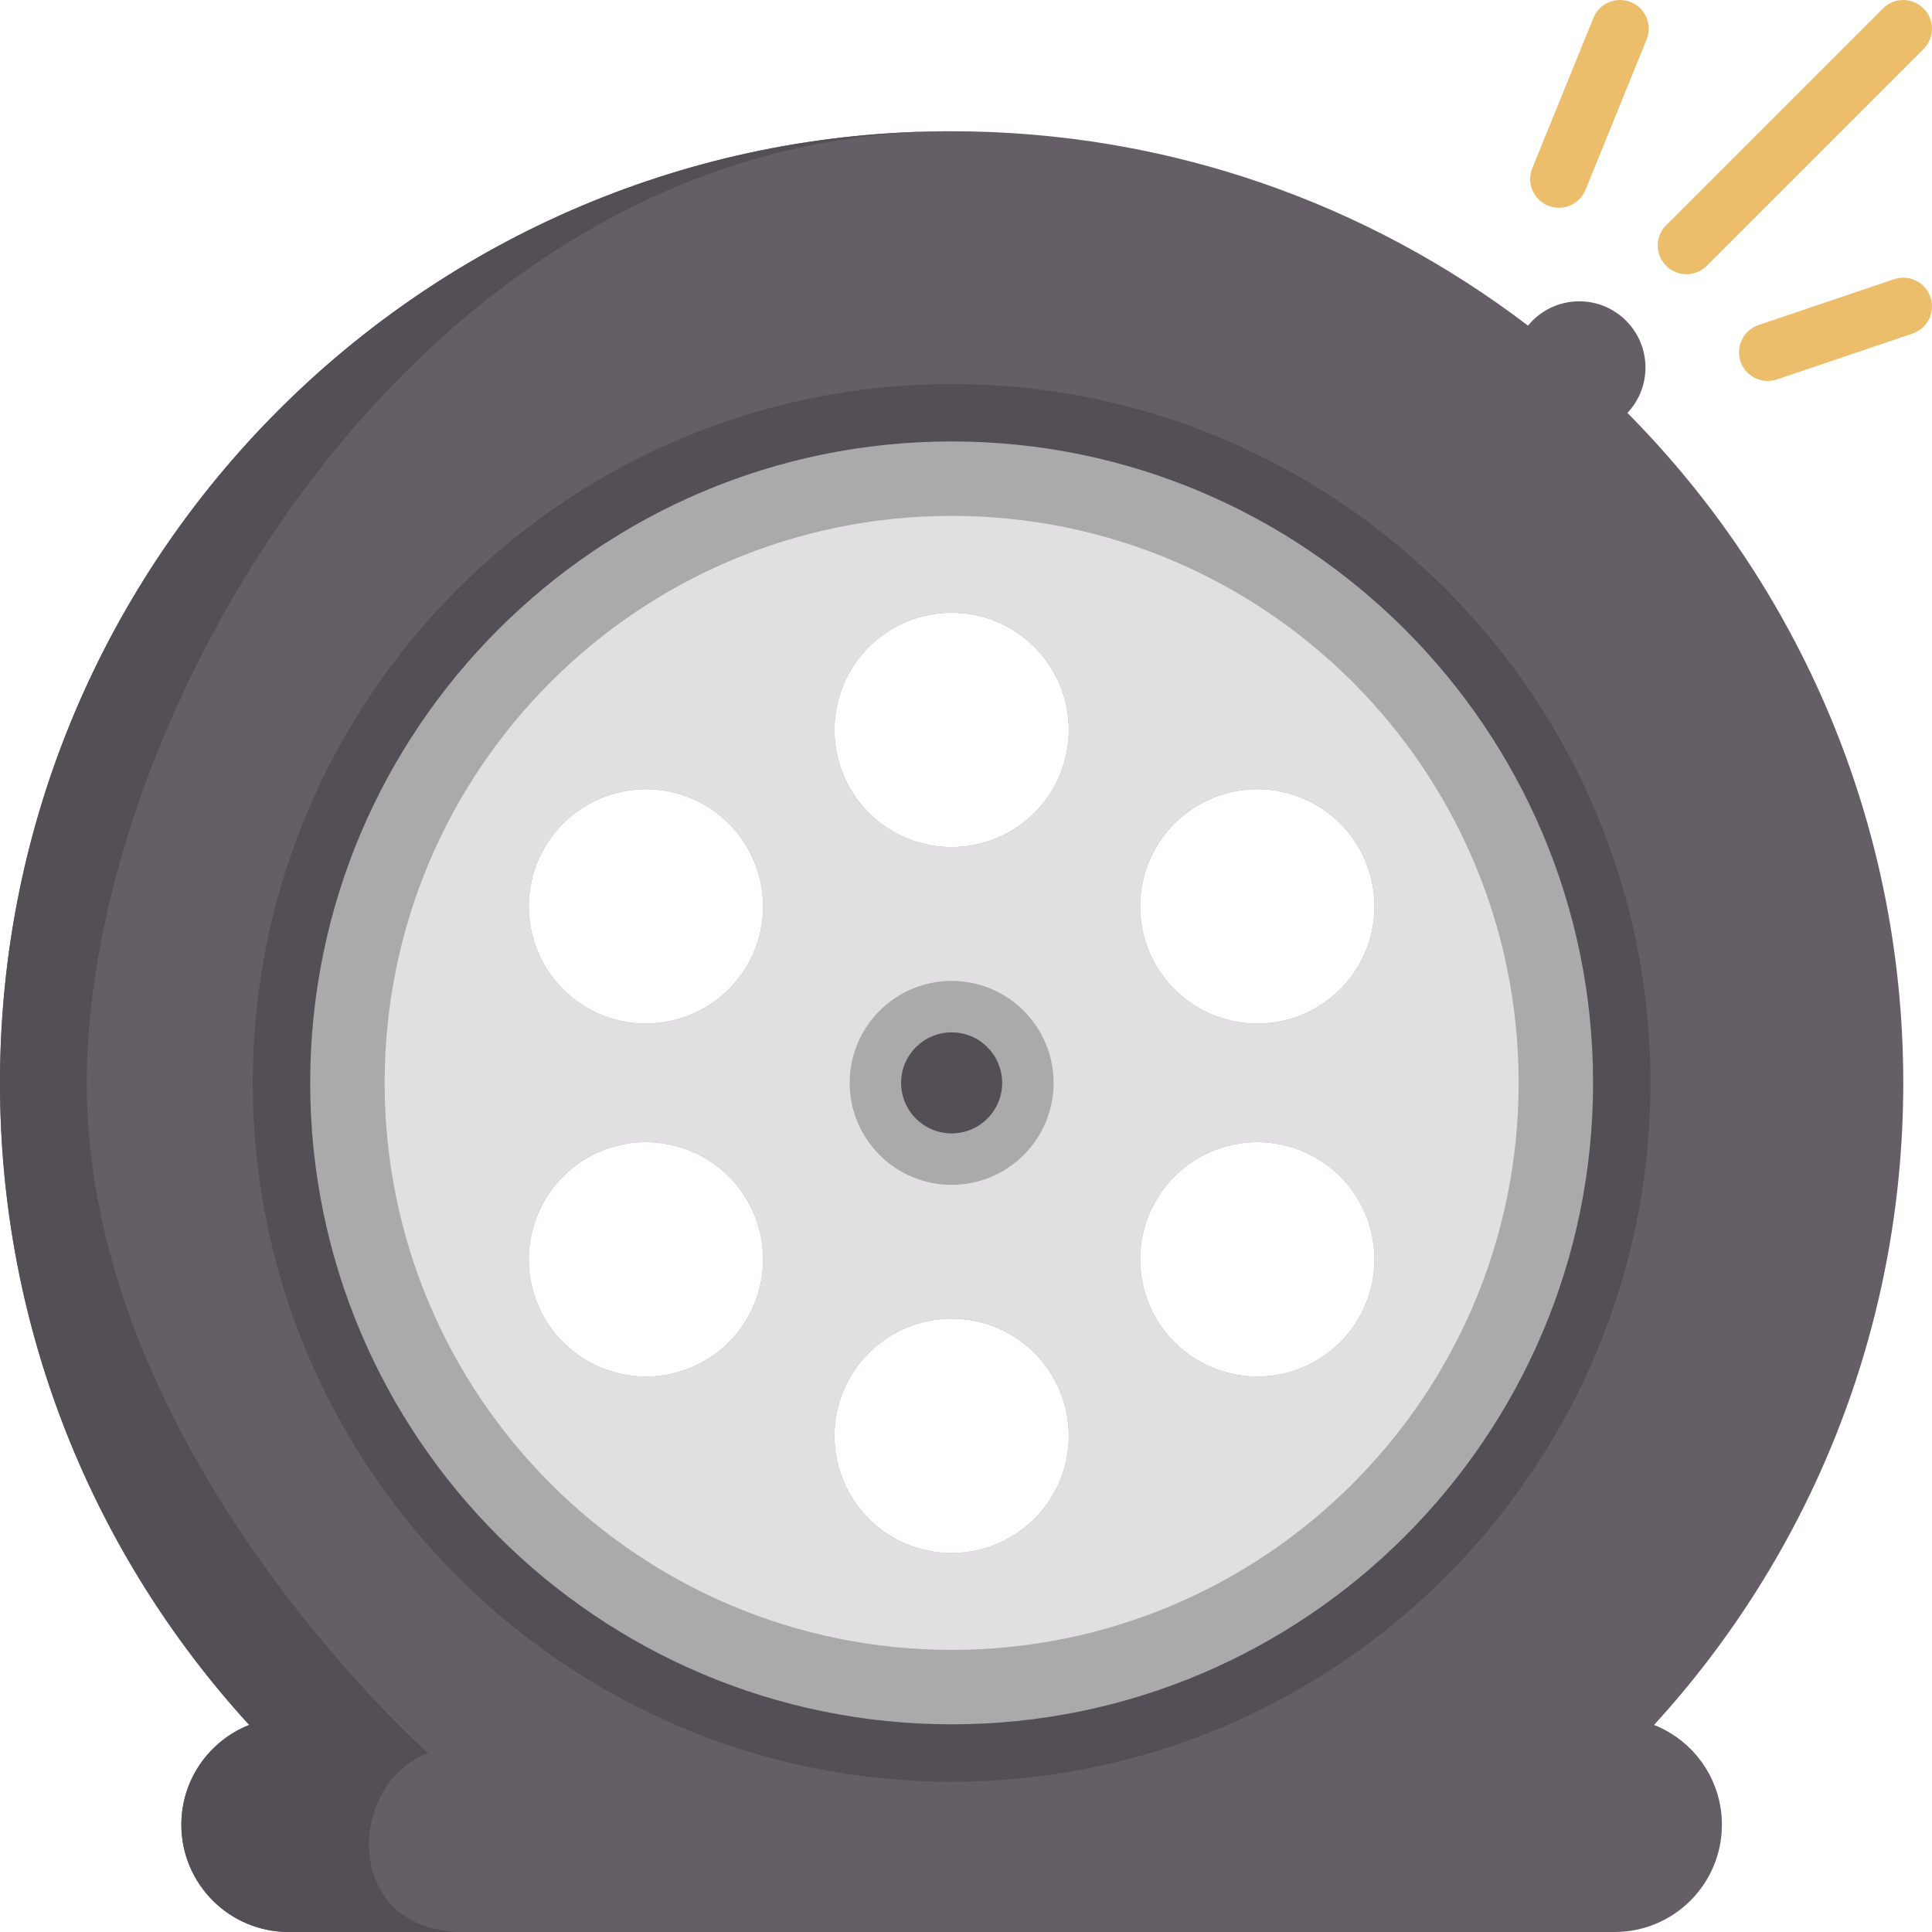
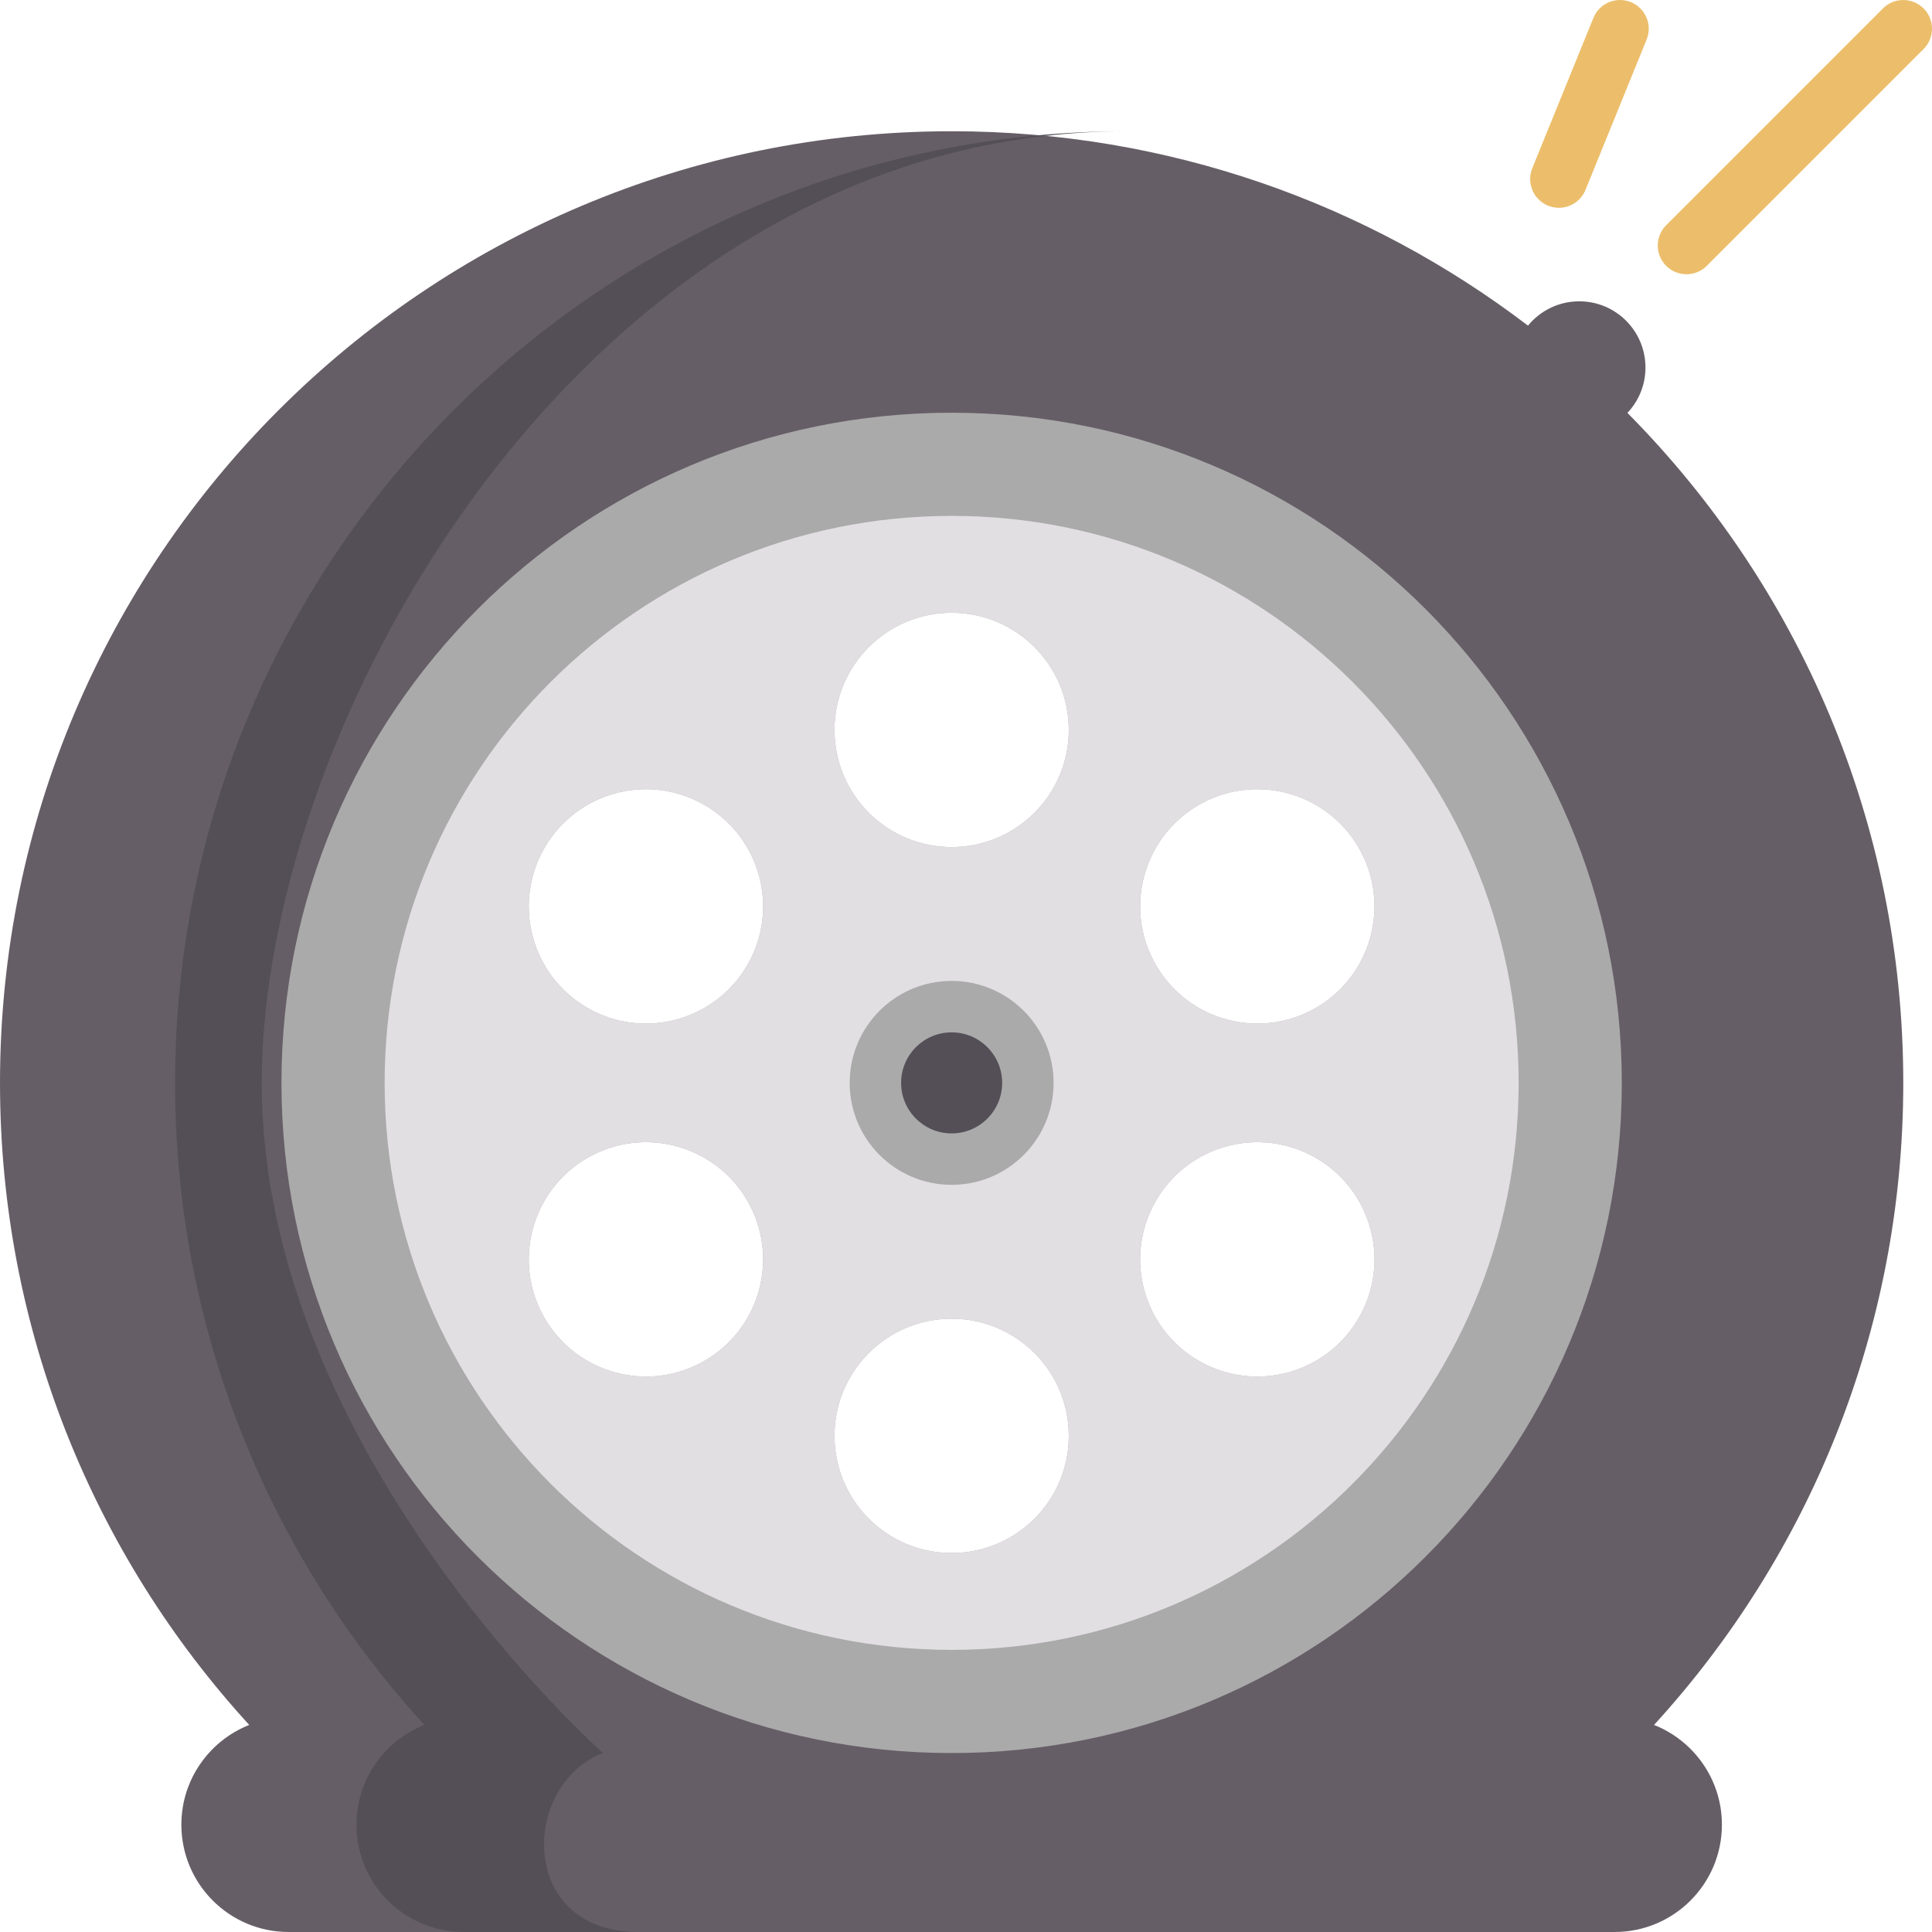
<svg xmlns="http://www.w3.org/2000/svg" id="Capa_1" enable-background="new 0 0 512 512" height="512" viewBox="0 0 512 512" width="512">
  <path d="m438.339 457.126c41.021-44.857 66.047-104.582 66.047-170.152 0-69.244-27.919-131.973-73.101-177.55 2.953-3.136 4.78-7.358 4.78-12.016 0-9.702-7.855-17.557-17.547-17.557-5.48 0-10.372 2.517-13.589 6.444-42.391-32.313-95.316-51.514-152.737-51.514-139.278 0-252.192 112.914-252.192 252.194 0 65.57 25.026 125.295 66.047 170.152-10.524 4.161-17.984 14.431-17.984 26.437 0 7.855 3.187 14.959 8.332 20.115 5.146 5.134 12.25 8.321 20.105 8.321h351.386c15.7 0 28.436-12.726 28.436-28.436 0-6.008-1.867-11.569-5.044-16.157-3.176-4.587-7.682-8.2-12.939-10.281zm-186.146-19.891c-82.985 0-150.261-67.275-150.261-150.26s67.275-150.26 150.261-150.26 150.261 67.275 150.261 150.26-67.275 150.26-150.261 150.26z" fill="#665e66" />
  <path d="m252.193 109.374c-98.086 0-177.601 79.514-177.601 177.601s79.514 177.601 177.601 177.601 177.601-79.514 177.601-177.601-79.514-177.601-177.601-177.601zm-65.489 251.259c-14.847 8.576-33.835 3.491-42.411-11.366-8.576-14.847-3.481-33.836 11.367-42.411 14.847-8.576 33.835-3.481 42.411 11.366 8.575 14.848 3.491 33.836-11.367 42.411zm11.367-104.906c-8.576 14.847-27.564 19.942-42.411 11.366s-19.942-27.564-11.367-42.411c8.576-14.858 27.564-19.942 42.411-11.366 14.858 8.575 19.942 27.563 11.367 42.411zm54.122 155.832c-17.151 0-31.045-13.893-31.045-31.045 0-17.151 13.894-31.045 31.045-31.045s31.045 13.893 31.045 31.045-13.894 31.045-31.045 31.045zm0-187.08c-17.151 0-31.045-13.893-31.045-31.045 0-17.151 13.894-31.045 31.045-31.045s31.045 13.893 31.045 31.045-13.894 31.045-31.045 31.045zm107.9 124.788c-8.576 14.858-27.564 19.942-42.411 11.366-14.858-8.576-19.942-27.564-11.366-42.411s27.564-19.942 42.411-11.366c14.847 8.575 19.942 27.563 11.366 42.411zm-11.366-82.174c-14.847 8.576-33.835 3.481-42.411-11.366s-3.491-33.835 11.366-42.411c14.847-8.576 33.835-3.491 42.411 11.366 8.576 14.848 3.481 33.836-11.366 42.411z" fill="#aaa" />
-   <path d="m252.193 472.187c-102.126 0-185.212-83.086-185.212-185.212s83.086-185.212 185.212-185.212 185.212 83.086 185.212 185.212-83.085 185.212-185.212 185.212zm0-355.202c-93.732 0-169.989 76.257-169.989 169.989s76.257 169.989 169.989 169.989 169.989-76.257 169.989-169.989-76.257-169.989-169.989-169.989z" fill="#544f57" />
  <path d="m252.193 136.714c-82.985 0-150.261 67.275-150.261 150.26s67.275 150.26 150.261 150.26 150.261-67.275 150.261-150.26-67.275-150.26-150.261-150.26zm65.489 76.602c14.847-8.576 33.835-3.491 42.411 11.366 8.576 14.847 3.481 33.835-11.367 42.411-14.847 8.576-33.835 3.481-42.411-11.366-8.575-14.848-3.49-33.836 11.367-42.411zm-130.978 147.317c-14.847 8.576-33.835 3.491-42.411-11.366-8.576-14.847-3.481-33.836 11.367-42.411 14.847-8.576 33.835-3.481 42.411 11.366 8.575 14.848 3.491 33.836-11.367 42.411zm11.367-104.906c-8.576 14.847-27.564 19.942-42.411 11.366s-19.942-27.564-11.367-42.411c8.576-14.858 27.564-19.942 42.411-11.366 14.858 8.575 19.942 27.563 11.367 42.411zm54.122 155.832c-17.151 0-31.045-13.893-31.045-31.045 0-17.151 13.894-31.045 31.045-31.045s31.045 13.893 31.045 31.045-13.894 31.045-31.045 31.045zm0-187.08c-17.151 0-31.045-13.893-31.045-31.045 0-17.151 13.894-31.045 31.045-31.045s31.045 13.893 31.045 31.045-13.894 31.045-31.045 31.045zm107.9 124.788c-8.576 14.858-27.564 19.942-42.411 11.366-14.858-8.576-19.942-27.564-11.366-42.411s27.564-19.942 42.411-11.366c14.847 8.575 19.942 27.563 11.366 42.411z" fill="#e2dfe2" />
  <circle cx="252.193" cy="286.975" fill="#aaa" r="27.019" />
  <circle cx="252.193" cy="286.975" fill="#544f57" r="13.39" />
  <g fill="#ecbe6b">
    <path d="m446.934 72.678c-1.947 0-3.896-.743-5.383-2.229-2.972-2.972-2.972-7.792 0-10.764l57.453-57.453c2.973-2.973 7.792-2.973 10.765 0 2.972 2.972 2.972 7.792 0 10.764l-57.453 57.453c-1.486 1.486-3.435 2.229-5.382 2.229z" />
    <path d="m413.118 55.067c-.954 0-1.925-.181-2.864-.562-3.894-1.583-5.767-6.024-4.183-9.918l16.199-39.84c1.583-3.894 6.022-5.768 9.918-4.184 3.894 1.583 5.767 6.024 4.183 9.918l-16.199 39.84c-1.201 2.955-4.049 4.746-7.054 4.746z" />
-     <path d="m468.468 100.965c-3.174 0-6.136-2.001-7.209-5.175-1.347-3.982.789-8.302 4.771-9.649l35.918-12.149c3.985-1.347 8.302.789 9.649 4.771s-.789 8.302-4.771 9.649l-35.918 12.149c-.809.274-1.631.404-2.44.404z" />
  </g>
-   <path d="m122.89 512h-46.39c-7.855 0-14.959-3.187-20.104-8.322-5.145-5.156-8.332-12.26-8.332-20.115 0-12.006 7.459-22.276 17.984-26.437-41.022-44.856-66.048-104.581-66.048-170.151 0-139.28 112.914-252.194 252.193-252.194-140.68 0-229.207 154.411-229.207 252.193s90.455 177.611 90.455 177.611c-21.606 8.099-22.956 47.415 9.449 47.415z" fill="#544f57" />
+   <path d="m122.89 512c-7.855 0-14.959-3.187-20.104-8.322-5.145-5.156-8.332-12.26-8.332-20.115 0-12.006 7.459-22.276 17.984-26.437-41.022-44.856-66.048-104.581-66.048-170.151 0-139.28 112.914-252.194 252.193-252.194-140.68 0-229.207 154.411-229.207 252.193s90.455 177.611 90.455 177.611c-21.606 8.099-22.956 47.415 9.449 47.415z" fill="#544f57" />
</svg>